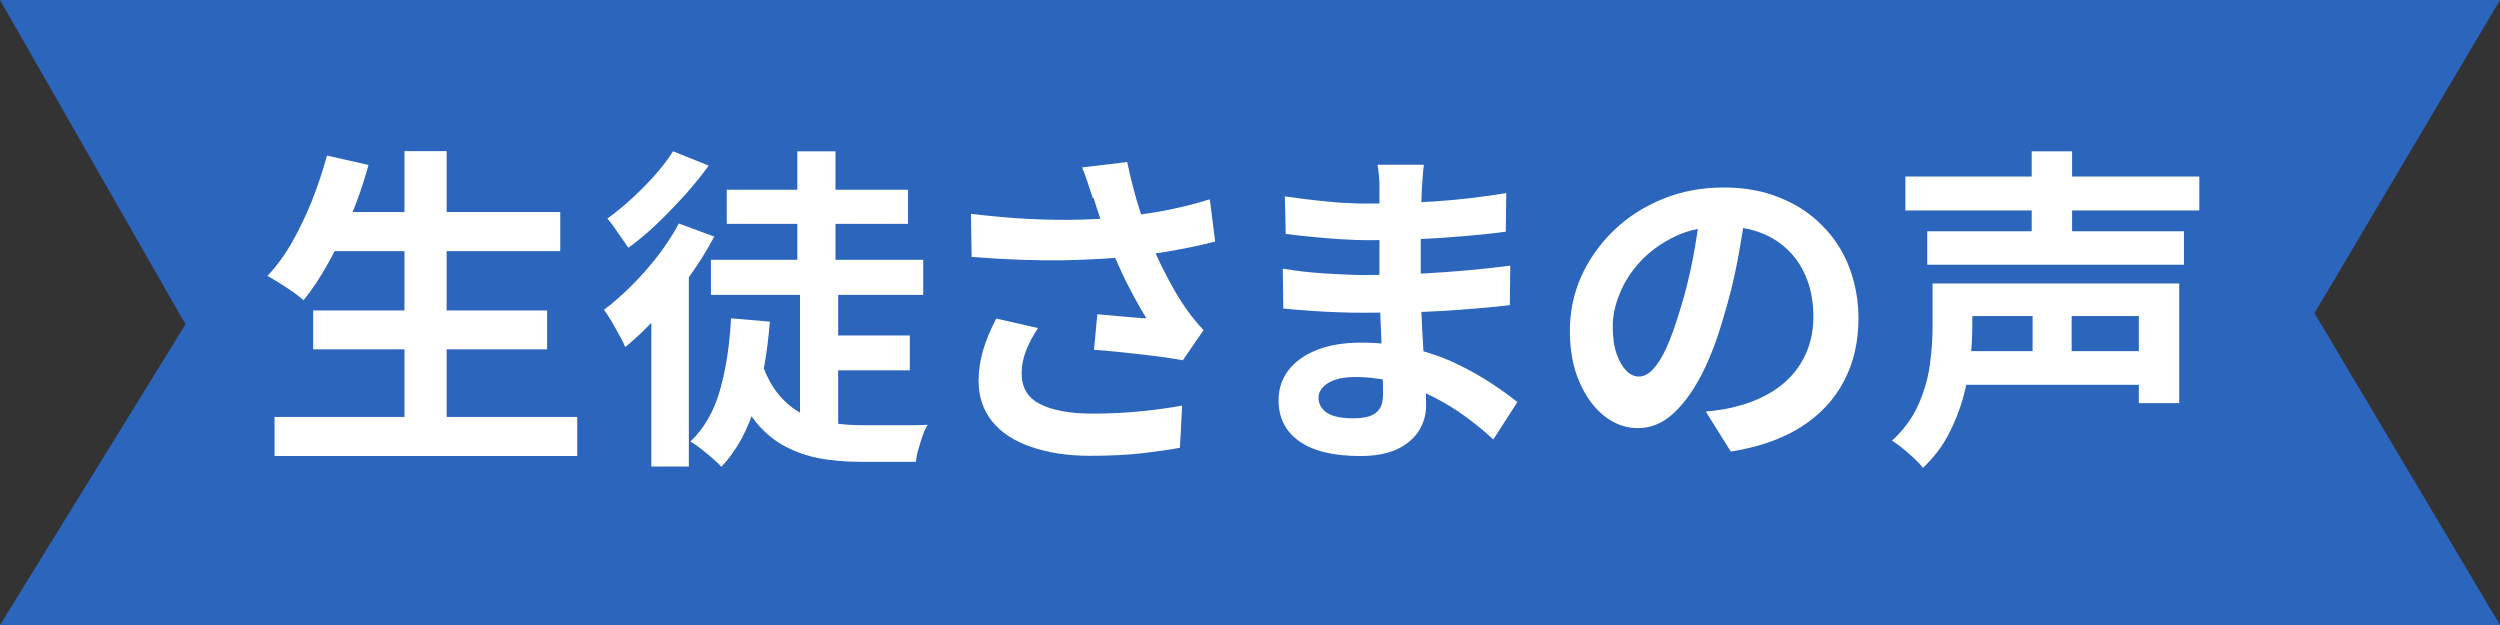
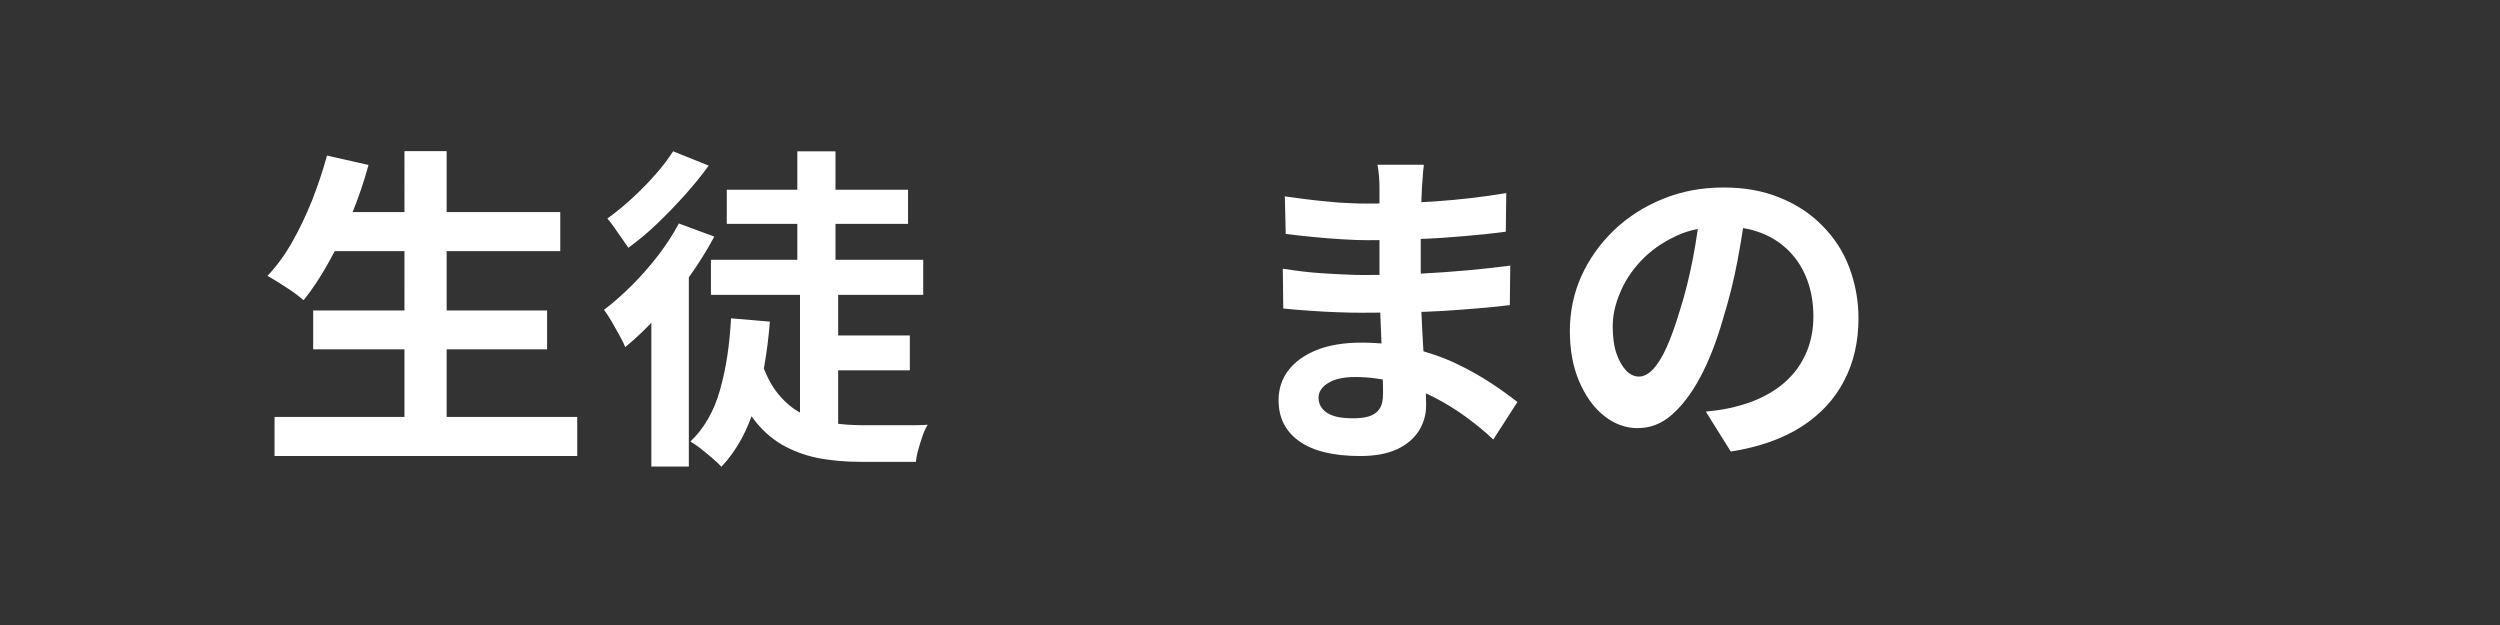
<svg xmlns="http://www.w3.org/2000/svg" id="_レイヤー_2" data-name="レイヤー 2" width="112" height="28" viewBox="0 0 112 28">
  <rect x="0" y="0" width="112" height="28" fill="#333333" stroke="none" />
  <defs>
    <style>
      .cls-1 {
        fill: #fff;
      }

      .cls-2 {
        fill: #2c65bc;
      }
    </style>
  </defs>
  <g id="text">
    <g>
-       <polygon class="cls-2" points="112 0 0 0 8.31 14.53 0 28 112 28 103.69 14.03 112 0" />
      <g>
        <path class="cls-1" d="m14.65,6.97l1.86.42c-.21.77-.47,1.53-.78,2.28-.31.75-.65,1.45-1.01,2.09-.36.65-.73,1.21-1.12,1.69-.12-.11-.28-.23-.47-.37-.2-.13-.4-.27-.61-.4-.21-.13-.39-.24-.54-.32.4-.42.77-.92,1.1-1.5.33-.58.63-1.21.9-1.88.26-.67.49-1.34.67-2.02Zm-2.35,11.71h13.56v1.75h-13.56v-1.75Zm1.73-4.77h10.48v1.74h-10.48v-1.74Zm.63-4.41h10.44v1.75h-10.44v-1.75Zm3.46-2.73h1.89v12.76h-1.89V6.78Z" />
        <path class="cls-1" d="m30.43,10.02l1.57.58c-.32.6-.7,1.21-1.13,1.81-.44.61-.9,1.19-1.39,1.73-.49.54-.98,1.01-1.47,1.41-.05-.13-.13-.3-.25-.51-.12-.21-.23-.42-.36-.64-.13-.22-.24-.39-.34-.52.42-.32.84-.69,1.25-1.1.41-.41.8-.85,1.17-1.33.36-.47.68-.96.94-1.45Zm-.27-3.24l1.59.64c-.31.43-.67.87-1.07,1.32-.41.45-.82.88-1.25,1.29-.43.41-.85.76-1.28,1.07-.08-.12-.18-.26-.29-.42-.11-.16-.23-.32-.34-.49-.12-.17-.22-.3-.31-.4.36-.26.73-.56,1.1-.9s.73-.7,1.05-1.07c.33-.37.59-.72.8-1.05Zm-.98,6.48l1.53-1.53.15.06v9.11h-1.68v-7.63Zm3.56,1l1.75.15c-.11,1.39-.33,2.64-.66,3.75-.33,1.11-.83,2.03-1.51,2.75-.09-.1-.22-.22-.39-.37-.17-.15-.35-.29-.52-.43-.18-.14-.34-.25-.48-.33.62-.59,1.06-1.36,1.33-2.32s.43-2.02.49-3.2Zm-.89-2.62h9.51v1.57h-9.51v-1.57Zm.71-3.14h8.12v1.53h-8.12v-1.53Zm1.56,7.73c.2.59.45,1.07.76,1.44.31.37.65.66,1.05.86.39.2.83.34,1.3.41.47.08.96.11,1.48.11h1.36c.29,0,.58,0,.84,0,.26,0,.48-.01.65-.02-.08.13-.16.29-.23.5-.07.2-.13.4-.19.61-.06.2-.09.39-.11.55h-2.48c-.69,0-1.33-.06-1.91-.17-.58-.12-1.12-.32-1.61-.6-.49-.29-.93-.68-1.31-1.2-.38-.52-.71-1.18-.99-1.99l1.38-.48Zm1.6-9.45h1.71v5.85h-1.71v-5.85Zm.12,6.27h1.71v6.51l-1.71-.67v-5.84Zm.82,1.98h4.1v1.56h-4.1v-1.56Z" />
-         <path class="cls-1" d="m43.5,9.58c.93.11,1.8.19,2.62.23.82.04,1.58.05,2.29.03.71-.02,1.36-.06,1.95-.13.46-.06.91-.12,1.34-.19.44-.07.86-.16,1.29-.26.42-.1.83-.21,1.21-.33l.24,1.89c-.33.09-.69.17-1.07.25-.39.08-.78.15-1.19.22-.41.06-.82.12-1.21.17-1.01.11-2.12.18-3.33.2-1.21.02-2.58-.03-4.11-.15l-.03-1.92Zm3,5.12c-.23.35-.41.69-.54,1.03s-.19.67-.19,1c0,.63.27,1.09.82,1.37s1.33.43,2.35.43c.82,0,1.56-.04,2.23-.11.67-.07,1.26-.15,1.79-.25l-.1,1.89c-.42.08-.97.16-1.64.24-.67.08-1.47.12-2.39.12-1.01,0-1.89-.14-2.64-.4s-1.33-.63-1.74-1.14-.61-1.11-.61-1.82c0-.46.07-.91.2-1.36.13-.45.33-.92.59-1.43l1.88.43Zm2.46-5.82c-.06-.17-.13-.38-.21-.63s-.17-.5-.27-.75l2.02-.24c.08.39.17.78.27,1.16s.21.76.33,1.12.24.71.36,1.03c.23.62.5,1.23.82,1.82.31.6.59,1.06.83,1.4.13.19.26.37.4.53.13.17.27.32.41.47l-.93,1.35c-.21-.04-.48-.08-.79-.13-.32-.04-.67-.09-1.04-.13l-1.12-.12c-.38-.04-.72-.07-1.03-.09l.15-1.59c.25.02.52.04.8.07.28.02.54.05.79.07.25.02.45.04.61.04-.18-.29-.37-.62-.57-.99-.2-.37-.4-.76-.58-1.16s-.37-.81-.52-1.22c-.16-.42-.3-.8-.41-1.14-.12-.34-.21-.64-.29-.89Z" />
        <path class="cls-1" d="m63.79,7.39c-.02.15-.04.32-.05.5-.01.19-.03.37-.04.56-.01.2-.02.47-.03.8-.01.33-.02.7-.02,1.1v2.25c0,.42.01.89.03,1.4.02.52.05,1.04.08,1.56.03.52.06,1.01.09,1.47s.04.83.04,1.13c0,.42-.11.8-.33,1.15-.22.34-.55.62-.98.82-.44.2-.98.3-1.64.3-1.2,0-2.11-.22-2.73-.66-.62-.44-.93-1.05-.93-1.84,0-.51.15-.96.44-1.34.29-.38.72-.69,1.27-.91.55-.22,1.22-.33,1.99-.33.82,0,1.59.09,2.3.26.71.17,1.37.4,1.96.68.59.28,1.11.58,1.57.88s.85.59,1.17.84l-1.08,1.68c-.36-.34-.76-.67-1.21-1-.45-.33-.93-.63-1.46-.9-.52-.27-1.08-.49-1.67-.65s-1.2-.25-1.85-.25c-.52,0-.92.09-1.21.27-.29.18-.43.4-.43.66,0,.19.06.36.18.5.12.14.29.25.52.32s.52.1.87.1c.27,0,.5-.03.7-.09.19-.06.35-.17.46-.33.11-.16.16-.38.16-.67,0-.22,0-.54-.02-.95-.01-.41-.03-.86-.05-1.36s-.04-.98-.06-1.46c-.02-.48-.03-.91-.03-1.28s0-.74,0-1.13c0-.39,0-.79,0-1.18s0-.75,0-1.07c0-.32,0-.59,0-.8,0-.14,0-.31-.02-.52s-.04-.38-.07-.52h2.02Zm-6.3,4.65c.24.04.53.08.85.12.33.04.67.07,1.01.09.35.02.67.04.98.05.31.02.56.02.77.02.93,0,1.77-.02,2.53-.06s1.46-.09,2.12-.15c.66-.06,1.29-.13,1.91-.21l-.02,1.77c-.52.06-1.02.11-1.51.15-.49.04-.98.08-1.49.11-.5.03-1.05.05-1.63.06s-1.23.02-1.95.02c-.29,0-.65,0-1.08-.02-.43-.01-.87-.04-1.31-.07-.45-.03-.84-.06-1.18-.1l-.02-1.77Zm.08-3.24c.27.04.57.08.9.12.33.04.67.08,1.01.11.34.04.67.06.98.07.31.02.58.02.81.02,1.02,0,2.04-.03,3.05-.1,1.02-.07,2.07-.19,3.16-.37l-.02,1.73c-.51.07-1.1.13-1.77.19-.67.06-1.38.11-2.14.14-.76.04-1.51.05-2.27.05-.31,0-.69-.01-1.15-.04-.46-.03-.91-.06-1.36-.11-.45-.04-.84-.09-1.17-.13l-.04-1.71Z" />
        <path class="cls-1" d="m78.23,9.25c-.1.76-.23,1.57-.39,2.43-.16.86-.38,1.73-.65,2.61-.29,1.01-.63,1.88-1.02,2.61-.39.73-.82,1.29-1.28,1.69-.46.4-.97.59-1.52.59s-1.06-.19-1.52-.56-.83-.89-1.11-1.55c-.28-.66-.41-1.41-.41-2.25s.17-1.69.52-2.46c.35-.77.84-1.45,1.46-2.05.62-.59,1.35-1.06,2.19-1.4.83-.34,1.74-.51,2.71-.51s1.77.15,2.51.45c.75.3,1.38.71,1.91,1.25.53.53.94,1.15,1.21,1.86s.42,1.48.42,2.29c0,1.05-.21,1.99-.65,2.82-.43.83-1.07,1.51-1.91,2.05-.85.54-1.9.91-3.16,1.11l-1.12-1.79c.29-.03.54-.06.77-.1.22-.04.43-.08.63-.14.48-.12.93-.29,1.34-.52.41-.22.78-.5,1.09-.84.31-.33.55-.73.73-1.18.17-.45.26-.94.26-1.48,0-.59-.09-1.13-.27-1.62-.18-.49-.44-.92-.79-1.28s-.77-.65-1.27-.84c-.5-.2-1.08-.29-1.73-.29-.8,0-1.5.14-2.11.43-.61.29-1.12.65-1.55,1.1-.42.45-.74.93-.95,1.46-.22.52-.32,1.01-.32,1.48,0,.5.06.92.18,1.25s.27.58.44.75.36.25.56.25.42-.11.62-.32.41-.54.61-.98.4-1,.6-1.67c.23-.72.42-1.49.58-2.31.16-.82.27-1.62.35-2.4l2.04.06Z" />
-         <path class="cls-1" d="m86.58,12.7h1.78v1.88c0,.48-.03,1-.09,1.56-.06.56-.17,1.13-.33,1.7-.16.58-.39,1.13-.67,1.67-.29.54-.67,1.02-1.12,1.45-.09-.12-.22-.26-.39-.42-.17-.16-.35-.31-.53-.46s-.34-.26-.47-.34c.55-.5.95-1.06,1.21-1.67.26-.61.43-1.22.5-1.82.08-.6.11-1.16.11-1.67v-1.86Zm-1.22-4.79h13.17v1.52h-13.17v-1.52Zm.98,2.45h11.5v1.5h-11.5v-1.5Zm1.38,5.37h8.67v1.51h-8.67v-1.51Zm.03-3.03h9.88v5.36h-1.81v-3.9h-8.07v-1.46Zm3.27-5.92h1.81v4.38h-1.81v-4.38Zm.04,6.42h1.75v3.48h-1.75v-3.48Z" />
      </g>
    </g>
  </g>
</svg>